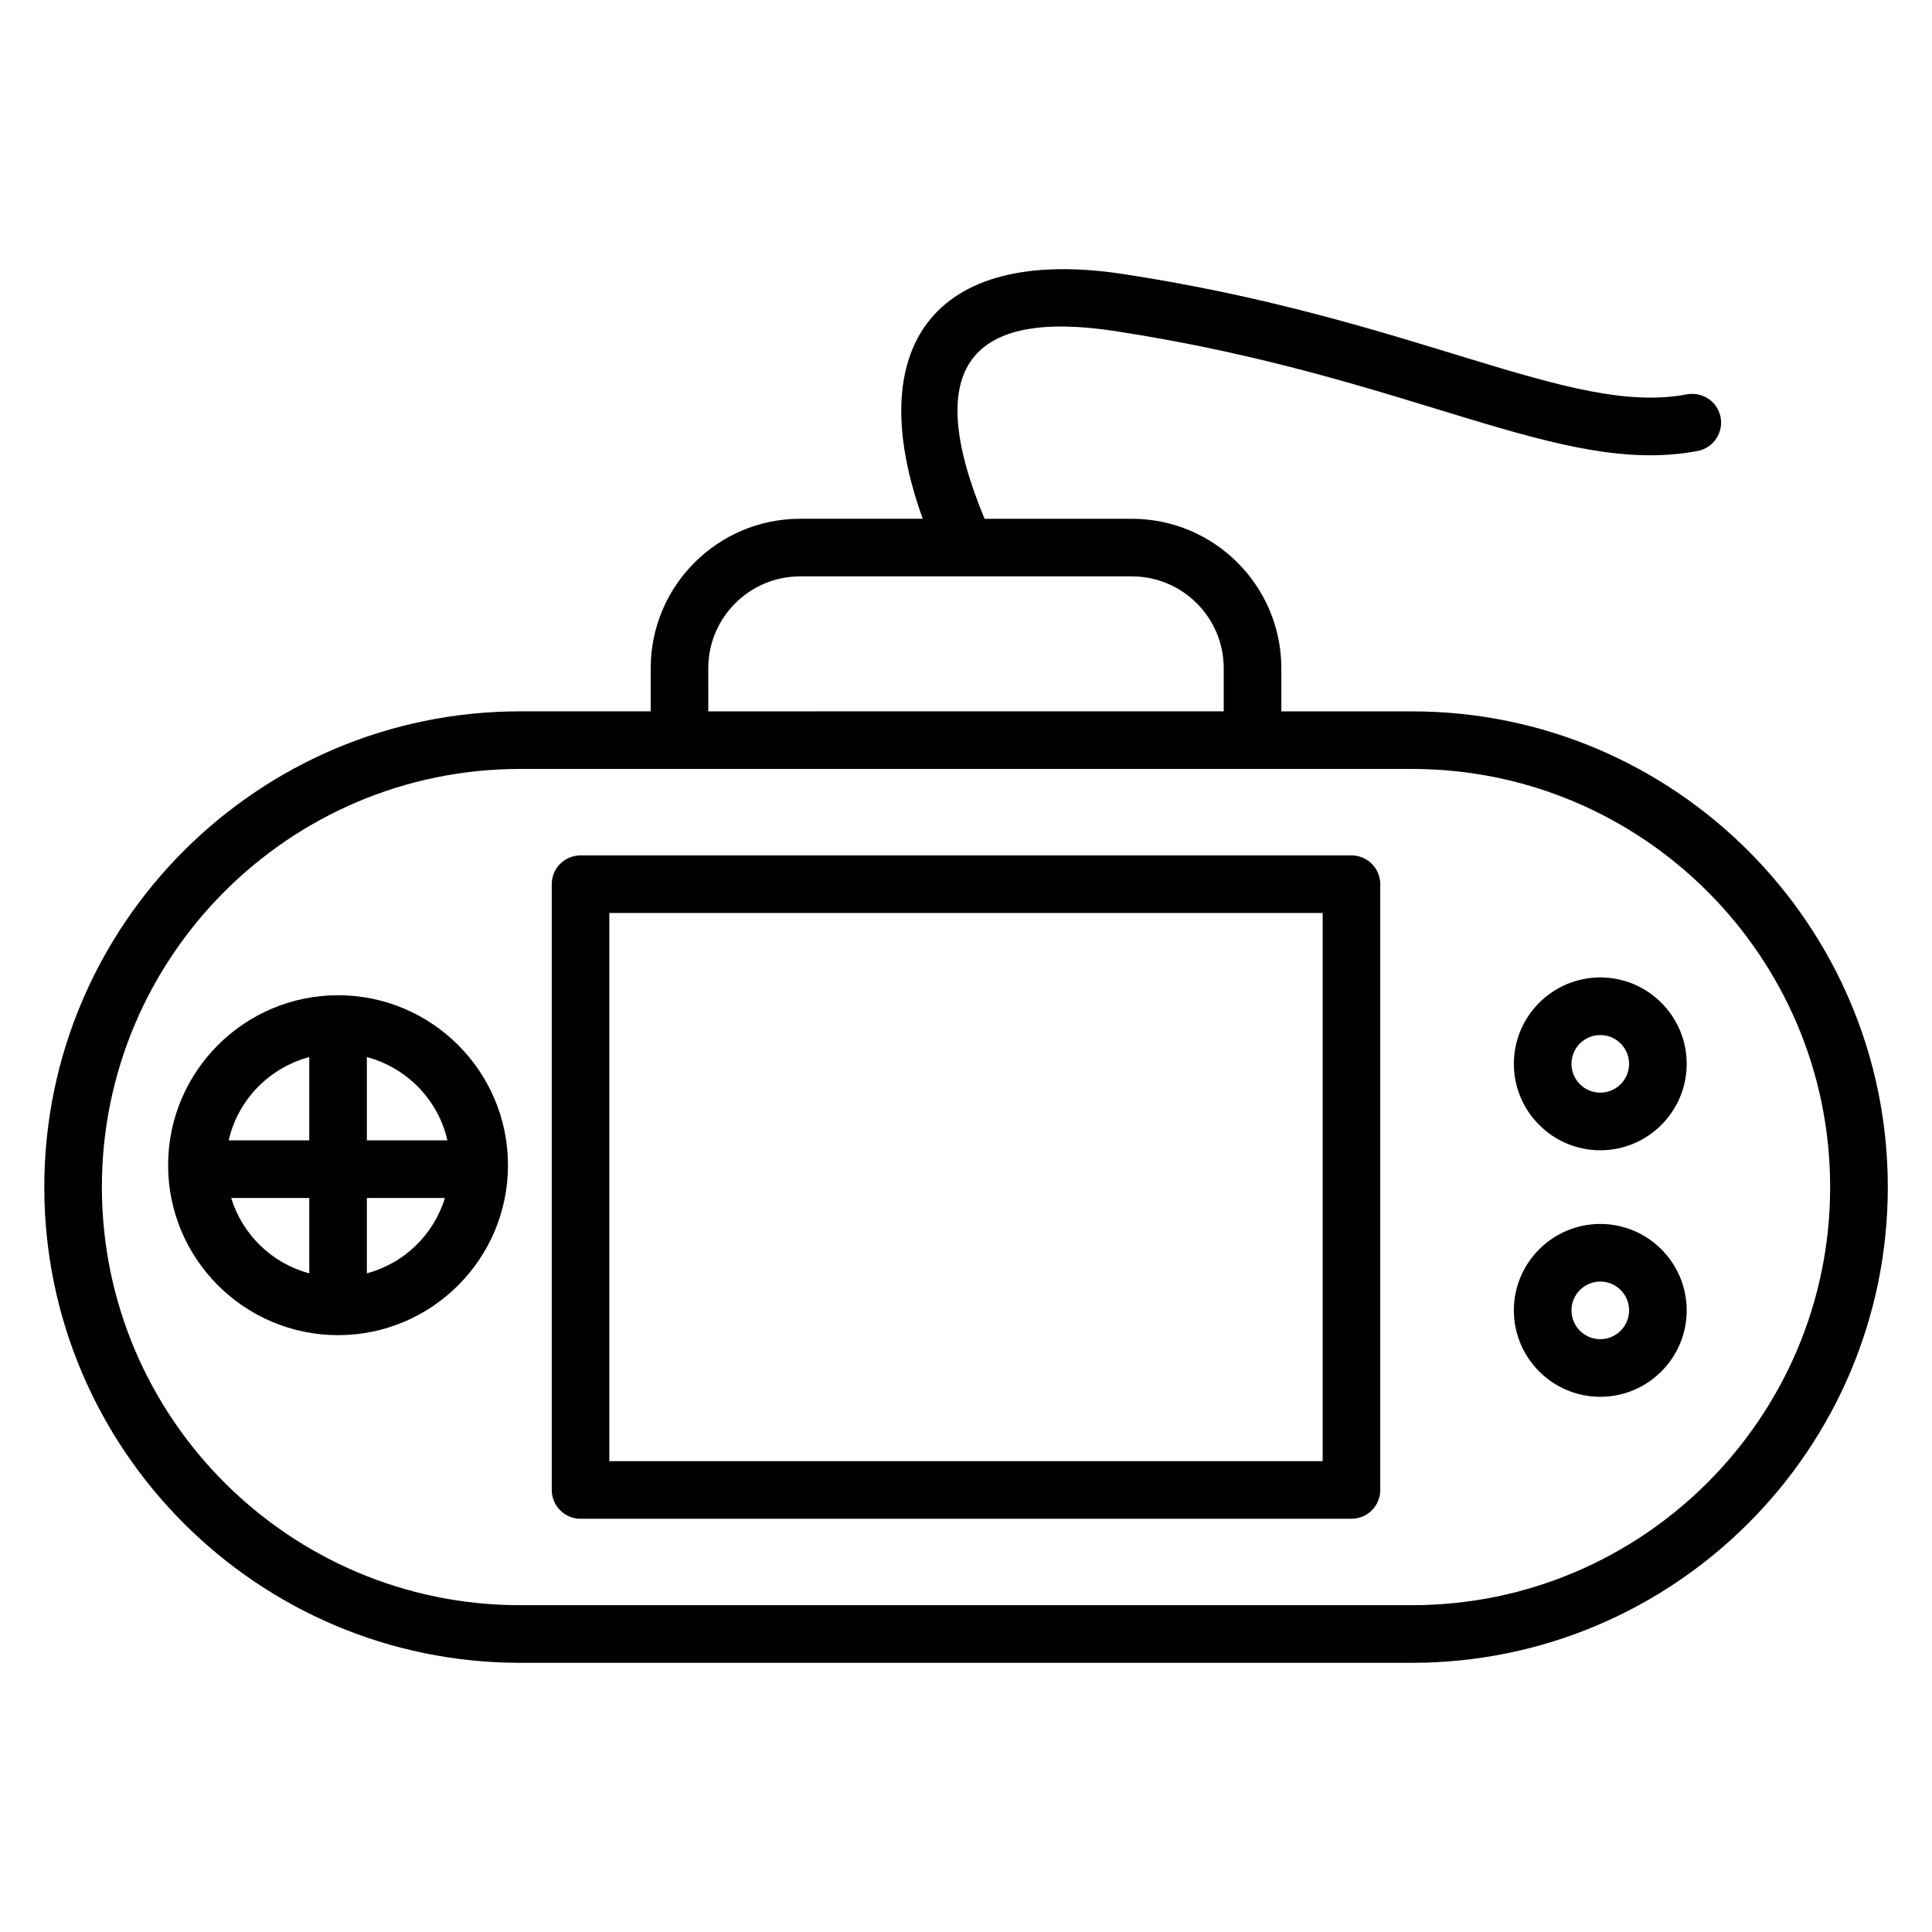
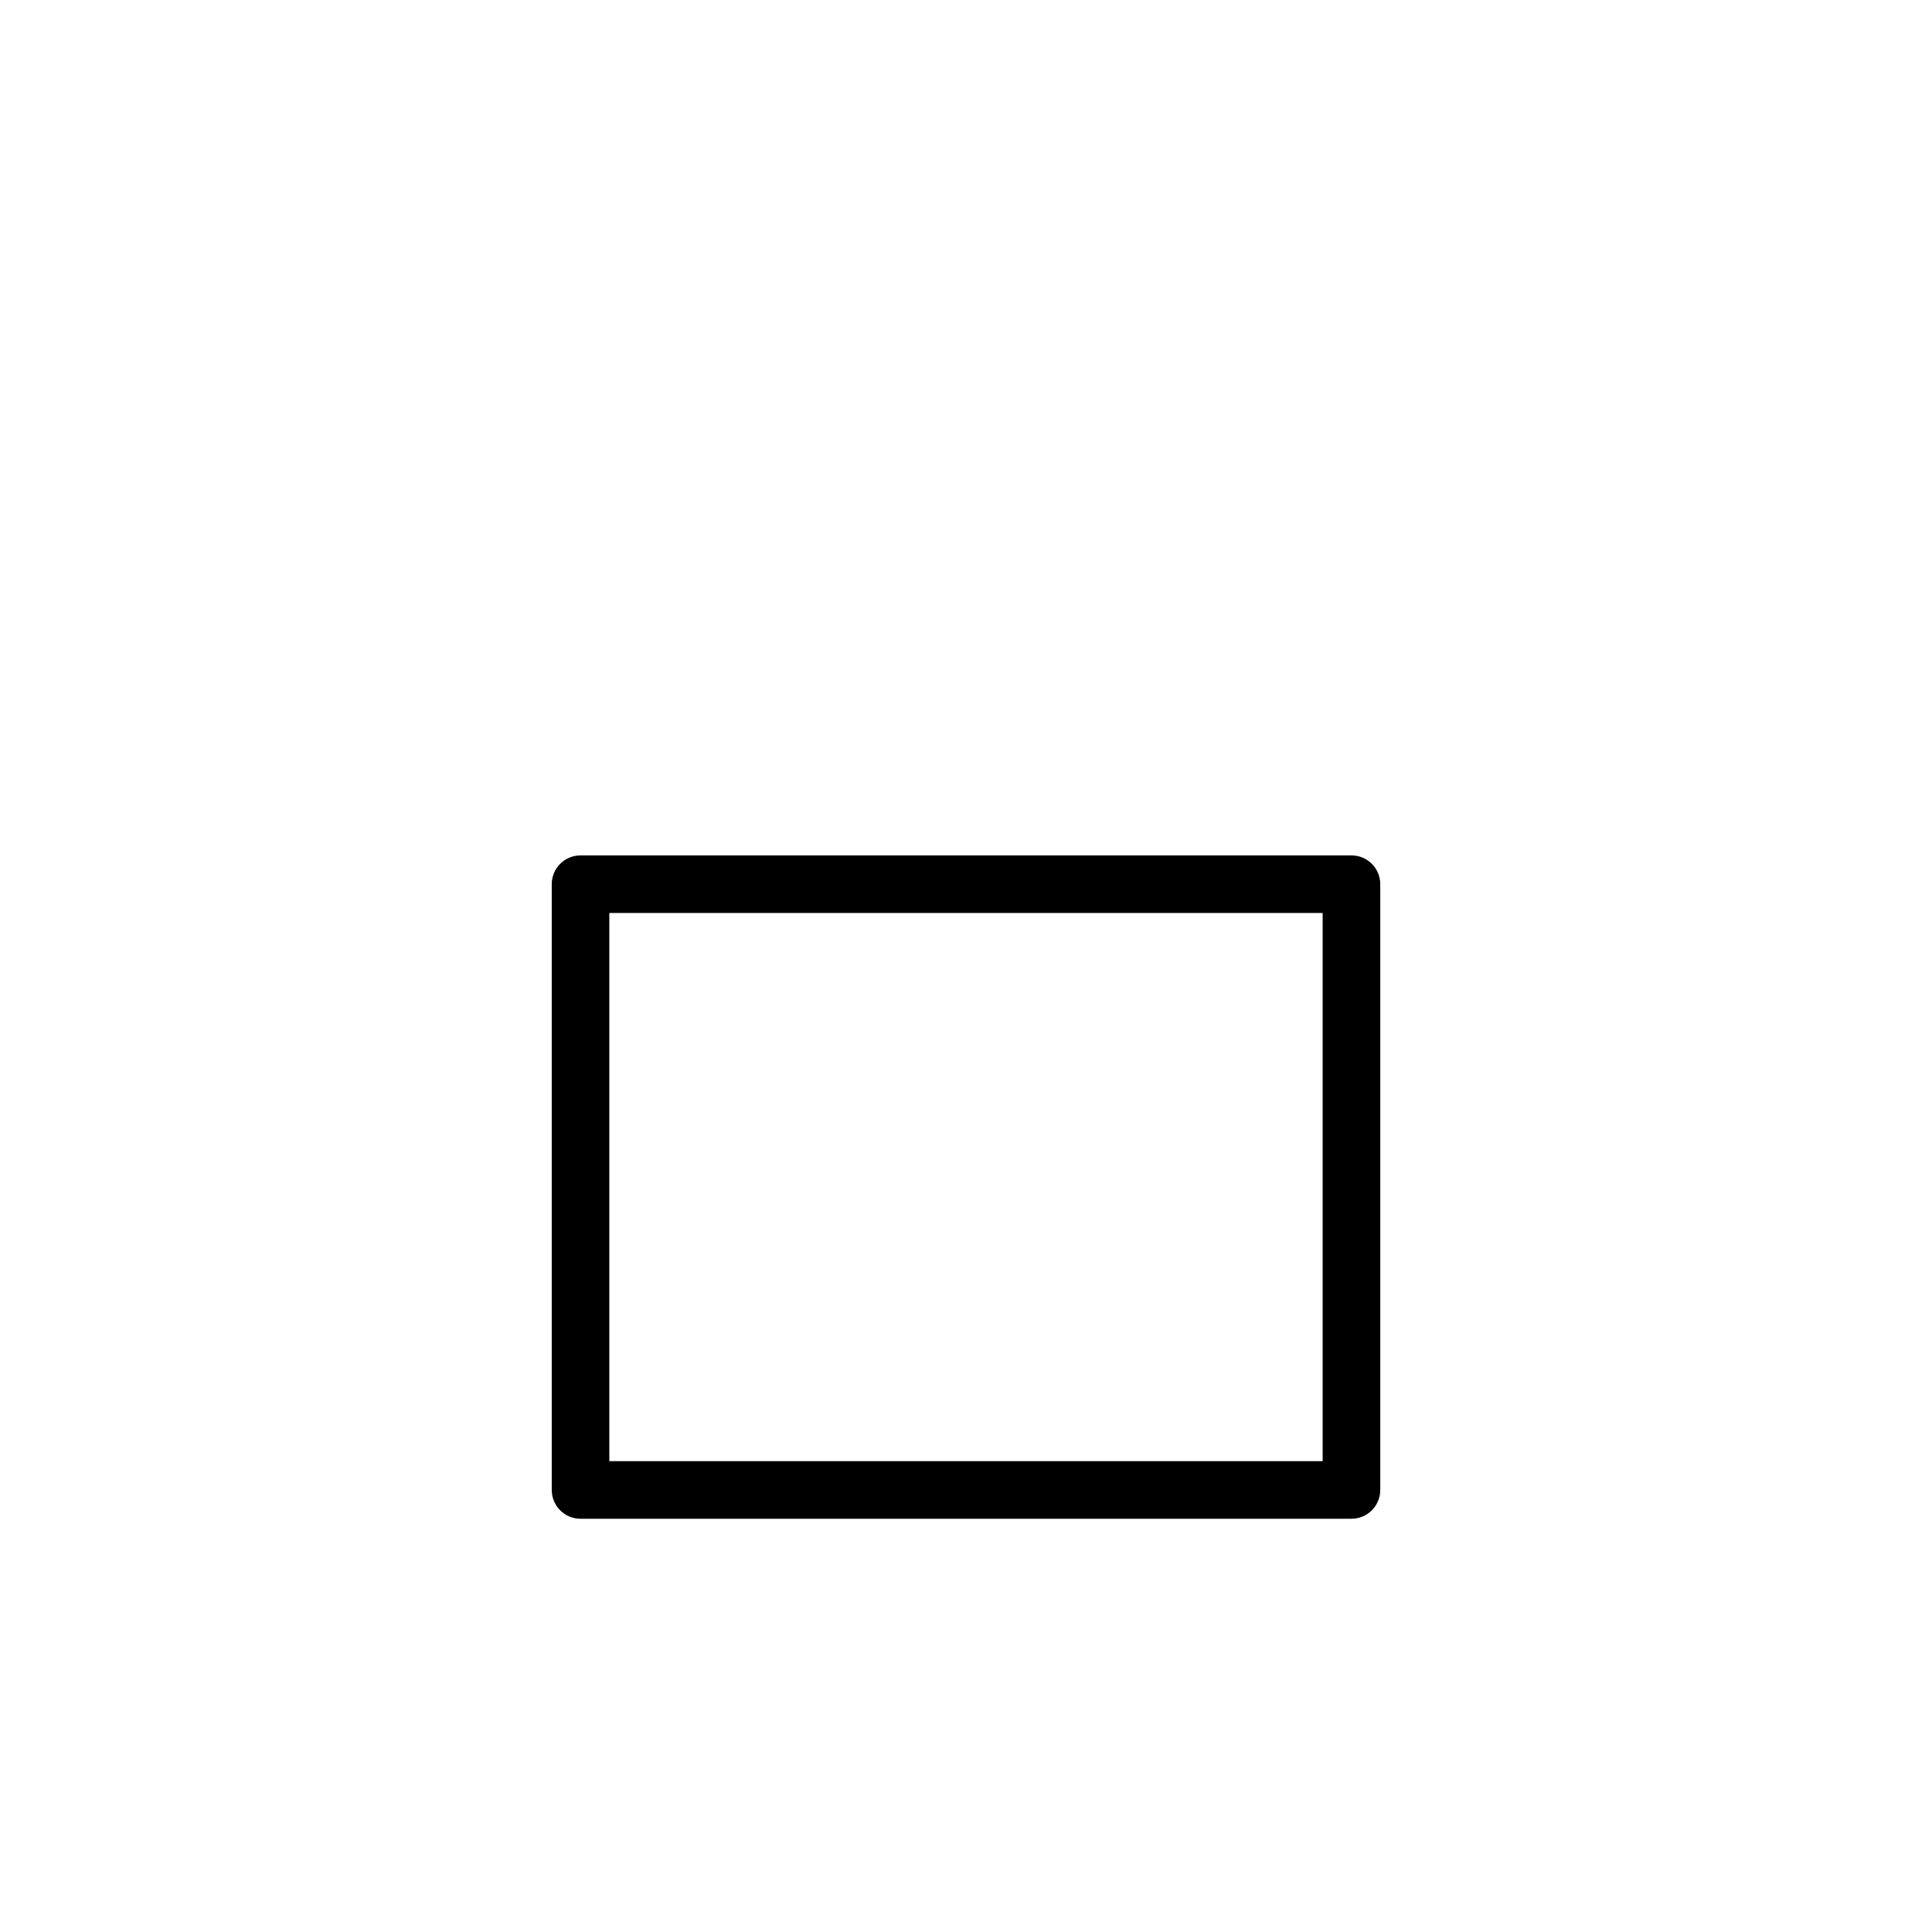
<svg xmlns="http://www.w3.org/2000/svg" fill="#000000" width="800px" height="800px" version="1.1" viewBox="144 144 512 512">
  <g>
-     <path d="m518.2 332.52h-34.633v-11.426c0-21.84-17.762-39.609-39.602-39.609h-39.039c-16.984-40.793-3.215-55.512 34.52-49.754 79.051 12.074 117.7 38.762 154.46 31.777 4.137-0.793 6.856-4.785 6.07-8.93-0.793-4.137-4.727-6.824-8.93-6.07-31.105 5.894-71.25-19.953-149.29-31.871-51.25-7.824-69.297 20.25-53.219 64.84h-32.488c-21.84 0-39.609 17.77-39.609 39.609v11.426h-34.633c-69.523 0.008-126.07 56.562-126.07 126.08s56.547 126.07 126.07 126.07h236.41c69.512-0.008 126.07-56.562 126.07-126.07s-56.555-126.07-126.07-126.07zm-186.5-11.43c0-13.426 10.922-24.344 24.344-24.344h87.922c13.418 0 24.336 10.922 24.336 24.344v11.426l-136.6 0.004zm186.5 248.3h-236.41c-61.082 0-110.79-49.703-110.79-110.8s49.707-110.81 110.8-110.81h236.41c61.09 0 110.8 49.711 110.8 110.81s-49.711 110.8-110.81 110.8z" />
    <path d="m502.15 370.69h-204.3c-4.223 0-7.633 3.414-7.633 7.633v160.53c0 4.223 3.414 7.633 7.633 7.633h204.3c4.223 0 7.633-3.414 7.633-7.633v-160.53c0-4.223-3.41-7.633-7.633-7.633zm-7.633 160.53h-189.04v-145.27h189.04z" />
-     <path d="m233.59 407.75c-24.84 0-45.039 20.199-45.039 45.039s20.199 45.039 45.039 45.039c24.832 0 45.031-20.199 45.031-45.039-0.004-24.84-20.199-45.039-45.031-45.039zm28.977 38.457h-21.344v-22.074c10.609 2.84 18.898 11.312 21.344 22.074zm-36.609-22.074v22.074h-21.352c2.449-10.762 10.738-19.234 21.352-22.074zm-20.695 37.344h20.695v19.969c-9.895-2.641-17.695-10.223-20.695-19.969zm35.961 19.969v-19.969h20.688c-2.992 9.746-10.789 17.328-20.688 19.969z" />
-     <path d="m568.09 403.03c-12.625 0-22.902 10.273-22.902 22.902 0 12.625 10.273 22.902 22.902 22.902 12.625 0 22.902-10.273 22.902-22.902 0-12.625-10.273-22.902-22.902-22.902zm0 30.535c-4.215 0-7.633-3.418-7.633-7.633 0-4.215 3.418-7.633 7.633-7.633s7.633 3.418 7.633 7.633c0.004 4.215-3.426 7.633-7.633 7.633z" />
-     <path d="m568.09 468.36c-12.625 0-22.902 10.273-22.902 22.902 0 12.625 10.273 22.902 22.902 22.902 12.625 0 22.902-10.273 22.902-22.902 0-12.625-10.273-22.902-22.902-22.902zm0 30.535c-4.215 0-7.633-3.418-7.633-7.633 0-4.215 3.418-7.633 7.633-7.633s7.633 3.418 7.633 7.633c0.004 4.211-3.426 7.633-7.633 7.633z" />
  </g>
</svg>